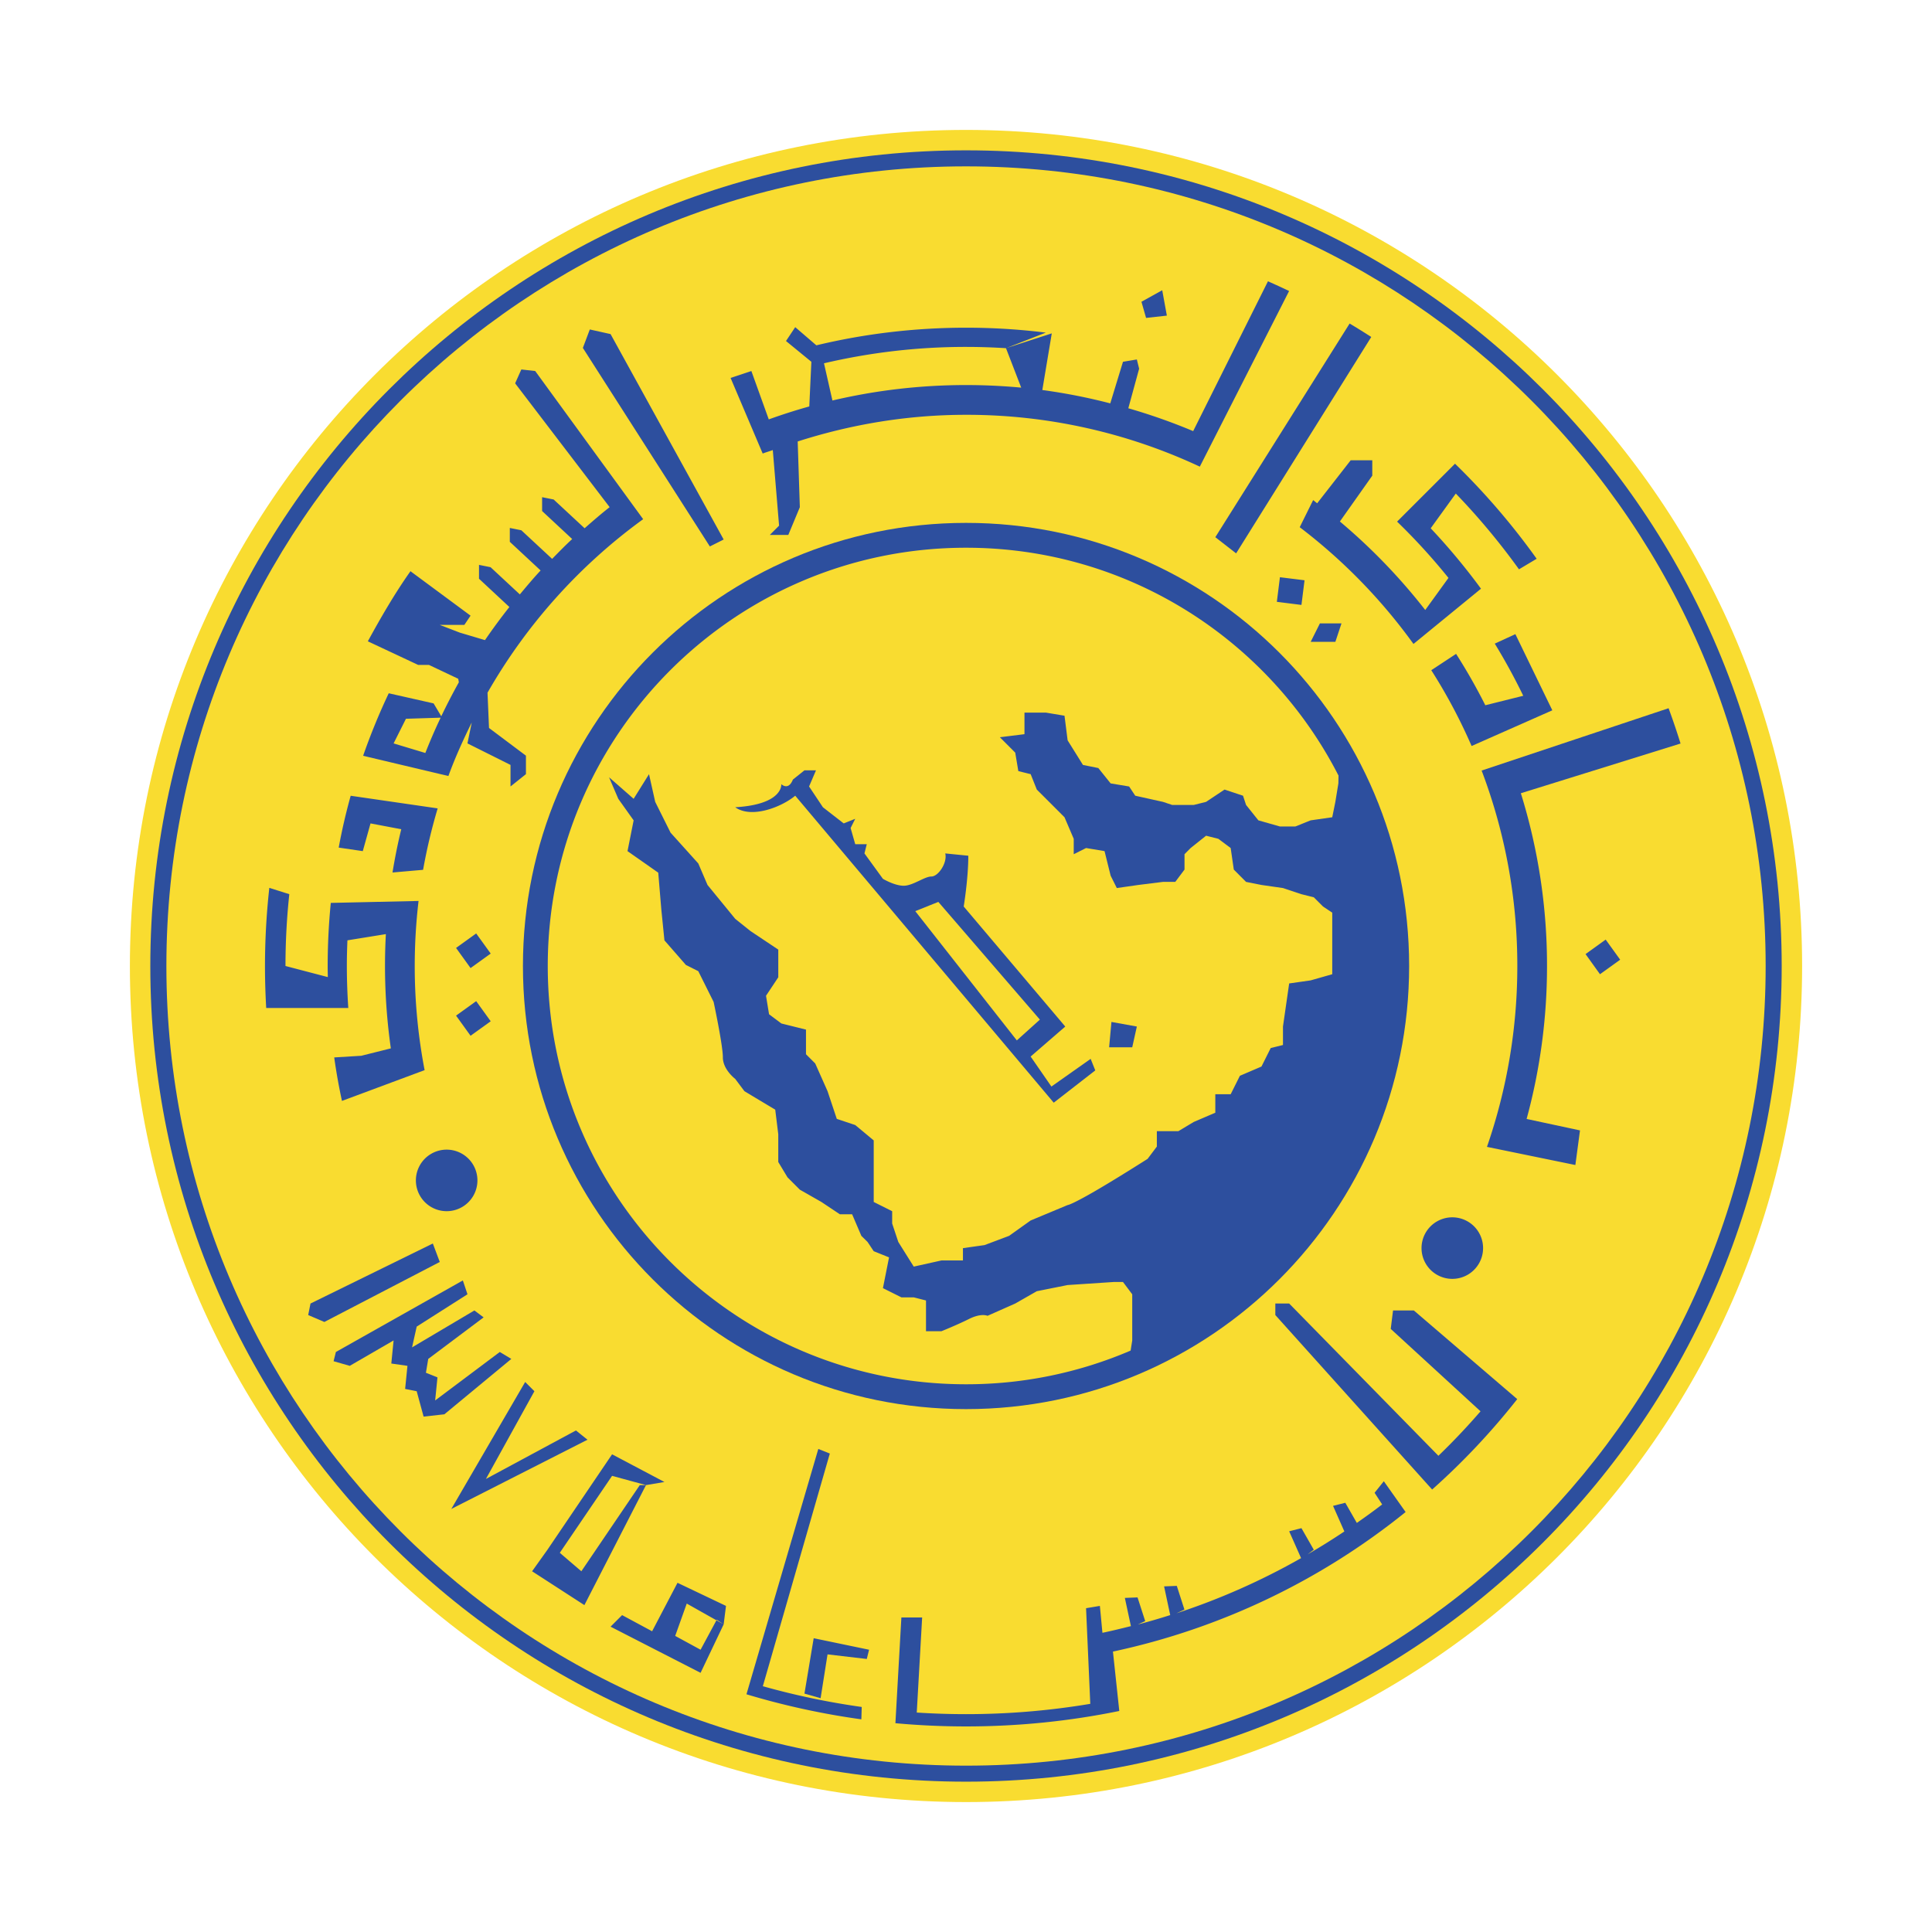
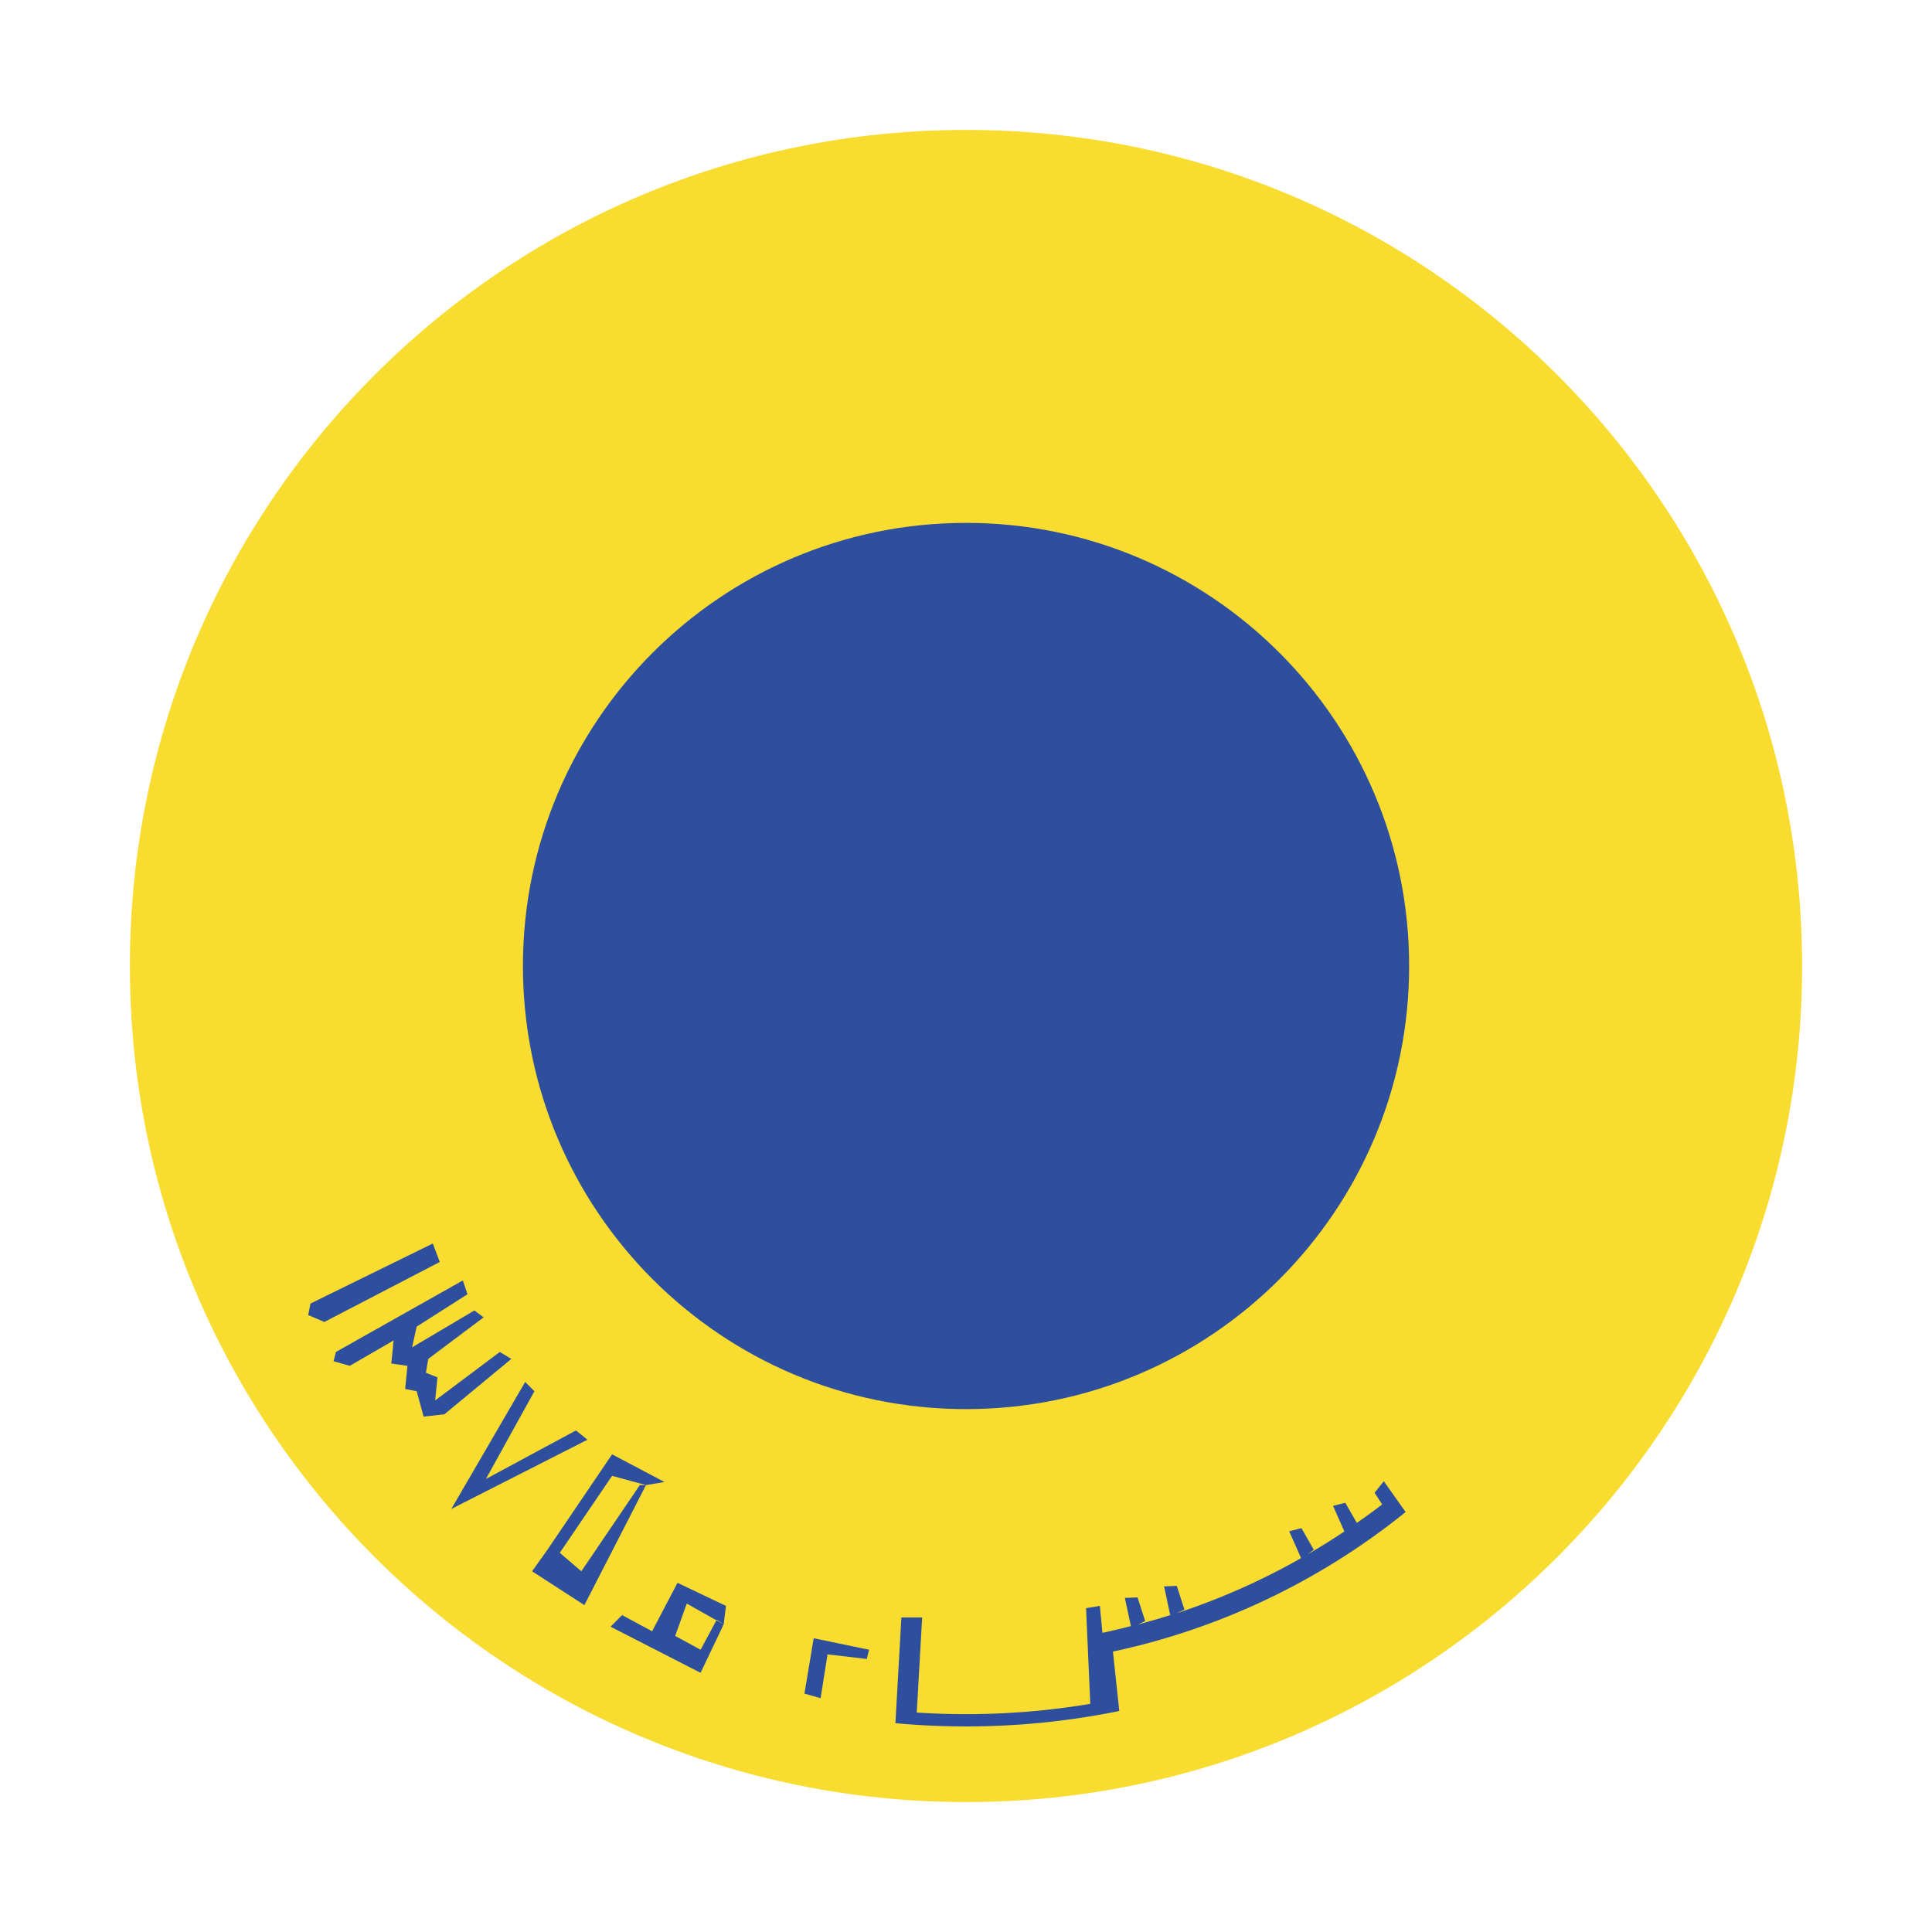
<svg xmlns="http://www.w3.org/2000/svg" width="2500" height="2500" viewBox="0 0 192.756 192.756">
  <g fill-rule="evenodd" clip-rule="evenodd">
    <path fill="#fff" d="M0 0h192.756v192.756H0V0z" />
    <path d="M179.797 96.379c0 46.068-37.352 83.414-83.416 83.414-46.073 0-83.422-37.346-83.422-83.414 0-46.07 37.349-83.417 83.422-83.417 46.064 0 83.416 37.347 83.416 83.417z" fill="#f9dc30" />
-     <path d="M177.76 96.379c0 44.943-36.438 81.379-81.378 81.379-44.95 0-81.385-36.436-81.385-81.379 0-44.947 36.436-81.38 81.385-81.38 44.94 0 81.378 36.433 81.378 81.38z" fill="#2d4f9e" />
    <path d="M176.16 96.379c0 44.059-35.723 79.781-79.779 79.781-44.065 0-79.781-35.723-79.781-79.781 0-44.062 35.716-79.781 79.781-79.781 44.057 0 79.779 35.718 79.779 79.781z" fill="#f9dc30" />
    <path d="M140.59 96.377c0 24.416-19.791 44.211-44.208 44.211-24.419 0-44.209-19.795-44.209-44.211 0-24.415 19.79-44.209 44.209-44.209 24.417-.001 44.208 19.794 44.208 44.209z" fill="#2d4f9e" />
-     <path d="M112.803 134.748a41.547 41.547 0 0 1-16.421 3.361c-23.044 0-41.732-18.686-41.732-41.732s18.688-41.73 41.732-41.73c16.207 0 30.253 9.236 37.162 22.734l-.014.778-.301 1.843-.311 1.536-2.152.308-1.531.613H127.7l-2.152-.613-1.229-1.537-.303-.921-1.842-.613-1.842 1.227-1.23.308h-2.152l-.922-.308-2.764-.613-.611-.921-1.844-.308-1.23-1.533-1.531-.308-1.531-2.455-.311-2.456-1.842-.308h-2.152v2.149l-2.455.306 1.533 1.536.309 1.842 1.23.305.613 1.537 1.229 1.227 1.535 1.536.92 2.15v1.536l1.232-.616 1.842.308.609 2.455.615 1.229 2.148-.308 2.455-.306h1.23l.922-1.229v-1.534l.611-.616 1.541-1.228 1.221.308 1.232.92.311 2.15 1.223 1.229 1.539.306 2.145.308 1.844.614 1.23.307.922.921.92.613V97.199l-2.152.613-2.145.307-.619 4.299v1.842l-1.223.305-.922 1.844-2.152.922-.92 1.842h-1.533v1.842l-2.15.922-1.535.92h-2.148v1.537l-.924 1.227s-3.375 2.152-5.527 3.379c-2.145 1.229-2.451 1.229-2.451 1.229l-3.688 1.537-2.152 1.535-2.451.922-2.153.305v1.227h-2.145l-2.763.615-1.54-2.457-.613-1.842v-1.229l-1.841-.922v-6.141l-1.842-1.533-1.842-.615-.921-2.762-1.231-2.766-.921-.922v-2.457l-2.456-.611-1.229-.92-.303-1.846 1.224-1.842v-2.762l-2.765-1.845-1.532-1.226-2.763-3.378-.921-2.147-2.766-3.071-1.532-3.073-.618-2.763-1.534 2.458-2.453-2.149.921 2.149 1.532 2.15-.611 3.071 3.066 2.149.308 3.684.31 3.068 2.145 2.458 1.231.615 1.532 3.072s.921 4.297.921 5.523c0 1.229 1.231 2.152 1.231 2.152l.921 1.229 1.532.92 1.541.922.303 2.457v2.764l.921 1.531 1.229 1.23 2.152 1.227 1.842 1.229h1.224l.921 2.152.621.611.611.92 1.531.617-.61 3.068 1.842.92h1.231l1.224.311v3.068h1.539s1.534-.613 2.763-1.227c1.225-.611 1.838-.311 1.838-.311l2.762-1.225 2.152-1.229 3.074-.615 4.604-.305h.922l.922 1.227v4.606l-.161 1.011z" fill="#f9dc30" />
-     <path d="M73.352 80.54c3.915-.23 4.604-1.611 4.604-2.304 0 0 .693.693 1.152-.459l1.152-.921h1.152l-.69 1.611 1.381 2.073 2.072 1.612 1.152-.46-.462.921.462 1.611h1.151l-.231.921 1.842 2.535s1.152.69 2.073.69 2.073-.921 2.763-.921c.692 0 1.613-1.38 1.382-2.303l2.301.23c0 2.304-.459 5.067-.459 5.067l10.132 11.976-3.455 2.992 2.072 2.994 3.916-2.762.461 1.15-4.145 3.223-25.791-30.628c-1.382 1.152-4.376 2.303-5.987 1.152zm28.097 23.261l2.301-2.074-10.131-11.744-2.304.921 10.134 12.897zM110.889 101.959l-.231 2.531h2.305l.461-2.072-2.535-.459zM136.811 33.62a76.034 76.034 0 0 0-2.158-1.341l-13.4 21.317 2.074 1.613 13.484-21.589zM33.793 84.565a58.832 58.832 0 0 1 1.195-5.172l8.679 1.26a55.397 55.397 0 0 0-1.455 6.129l-3.052.267c.238-1.457.527-2.897.873-4.316l-3.066-.582-.771 2.765-2.403-.351zM104.342 33.185c.201.026.395.053.596.077l-.596-.077zM149.133 64.214a60.565 60.565 0 0 1 2.842 5.204l-3.785.945a57.173 57.173 0 0 0-2.916-5.126l-2.475 1.63a54.342 54.342 0 0 1 4.023 7.562l8.053-3.561-3.686-7.599-2.056.945zM58.152 34.712L70.82 54.517l1.38-.69-11.284-20.495-2.071-.461-.693 1.841zM114.344 31.719l-.461-1.612 2.072-1.151.463 2.534-2.074.229z" fill="#2d4f9e" />
-     <path d="M126.504 28.066l-7.461 14.947a58.377 58.377 0 0 0-6.471-2.28l1.08-3.948-.229-.921-1.383.231-1.268 4.15a57.493 57.493 0 0 0-6.779-1.333l.943-5.651-4.568 1.477 1.518 3.936a58.951 58.951 0 0 0-5.505-.257c-4.585 0-9.046.534-13.329 1.542l-.842-3.713a61.805 61.805 0 0 1 14.17-1.635c1.337 0 2.669.044 3.988.128l3.973-1.554a64.404 64.404 0 0 0-7.96-.49c-5.138 0-10.14.608-14.933 1.758l-2.109-1.813-.92 1.383 2.532 2.073-.209 4.456a56.75 56.75 0 0 0-4.042 1.291l-1.736-4.826-2.073.69 3.203 7.543c.325-.129.671-.221 1.008-.346l.627 7.541-.923.923h1.844l1.15-2.765-.214-6.558c5.302-1.7 10.932-2.66 16.796-2.66a54.846 54.846 0 0 1 23.324 5.172l8.908-17.522a71.118 71.118 0 0 0-2.11-.969zM130.154 57.895l-2.455-.305-.308 2.455 2.455.308.308-2.458zM161.646 95.751l-1.447-2.007-2.008 1.447 1.44 2.008 2.015-1.448zM48.958 95.138l-1.449-2.007-2.008 1.445 1.448 2.008 2.009-1.446zM48.958 101.893l-1.449-2.008-2.008 1.445 1.448 2.008 2.009-1.445zM133.84 62.195h-2.152l-.922 1.842h2.463l.611-1.842zM151.549 56.801l1.764-1.053a70.14 70.14 0 0 0-8.146-9.484l-5.779 5.778a61.513 61.513 0 0 1 5.125 5.617l-2.316 3.201a58.839 58.839 0 0 0-8.516-8.83l3.232-4.574V45.92h-2.152l-3.348 4.294c-.135-.104-.264-.219-.4-.32l-1.34 2.705a55.204 55.204 0 0 1 11.35 11.648l6.736-5.512a63.514 63.514 0 0 0-5.018-6.028l2.504-3.465a68.44 68.44 0 0 1 6.304 7.559zM64.168 51.799L53.396 37.016l-1.383-.154-.618 1.383 9.429 12.354c-.859.669-1.679 1.389-2.499 2.104l-3.087-2.868-1.152-.231v1.382l3.001 2.794c-.69.635-1.344 1.308-2.001 1.979l-3.073-2.854-1.149-.231v1.383l3.073 2.859c-.722.772-1.396 1.58-2.072 2.388l-2.922-2.715-1.152-.231v1.382l3.03 2.821a60.266 60.266 0 0 0-2.434 3.304l-2.518-.75-1.994-.769h2.453l.62-.921-5.995-4.434c-1.549 2.184-2.965 4.631-4.254 6.993l5.023 2.356h1.079l2.915 1.38.064.351a61.38 61.38 0 0 0-1.755 3.393l-.765-1.286-4.475-1.01a62.92 62.92 0 0 0-2.556 6.237l8.508 2.018c.668-1.834 1.474-3.604 2.33-5.341l-.43 2.087 4.297 2.147v2.149l1.539-1.229v-1.842l-3.684-2.763-.149-3.521a55.3 55.3 0 0 1 15.528-17.311zM42.436 75.125l-3.167-.955 1.232-2.458 3.462-.11a54.558 54.558 0 0 0-1.527 3.523zM33.346 105.5c.202 1.461.462 2.91.772 4.338l8.246-3.07a55.003 55.003 0 0 1-.986-10.391c0-2.193.13-4.36.382-6.488l-8.757.194a64.85 64.85 0 0 0-.311 6.293c0 .373.008.74.015 1.109l-4.225-1.107c0-2.418.13-4.811.382-7.165l-1.994-.63a71.391 71.391 0 0 0-.433 7.795c0 1.406.043 2.805.123 4.189l8.19.002a61.95 61.95 0 0 1-.145-4.193c0-.856.022-1.708.058-2.559l3.835-.62a58.332 58.332 0 0 0 .497 11.4l-2.95.738-2.699.165zM147.967 124.525a3.07 3.07 0 1 1-6.14-.004 3.07 3.07 0 0 1 6.14.004zM151.375 139.59a70.287 70.287 0 0 1-8.49 9.021l-15.645-17.408v-1.15h1.381l14.889 15.191a66.95 66.95 0 0 0 4.203-4.438l-8.959-8.221.23-1.842h2.072l10.319 8.847z" fill="#2d4f9e" />
-     <path d="M148.354 114.424a55.047 55.047 0 0 0 3.029-18.047 54.785 54.785 0 0 0-3.561-19.5l18.652-6.218a71.84 71.84 0 0 1 1.195 3.523l-15.934 4.96a57.817 57.817 0 0 1 2.611 17.234 57.99 57.99 0 0 1-2.035 15.262l5.326 1.143-.463 3.453-8.82-1.81zM41.493 117.771a3.07 3.07 0 1 0 6.14-.002 3.07 3.07 0 0 0-6.14.002zM82.792 145.02l-1.149-.459-7.168 24.477a75.664 75.664 0 0 0 11.463 2.5l.036-1.234a74.636 74.636 0 0 1-9.866-2.07l6.684-23.214z" fill="#2d4f9e" />
    <path fill="#2d4f9e" d="M81.182 163.445l-.921 5.526 1.611.459.692-4.373 3.915.459.229-.922-5.526-1.149zM69.897 166.898l-8.981-4.605 1.151-1.152 2.994 1.611 2.534-4.836 4.837 2.305-.232 1.841-3.683-2.074-1.153 3.227 2.533 1.379 1.613-2.994.69.462-2.303 4.836zM43.184 124.064l.692 1.842-11.516 5.987-1.611-.69.23-1.15 12.205-5.989zM46.178 127.75l-12.666 7.137-.231.922 1.614.461 4.374-2.534-.228 2.303 1.61.231-.231 2.304 1.153.229.69 2.533 2.072-.231 6.678-5.525-1.149-.693-6.449 4.836.23-2.301-1.151-.461.23-1.381 5.526-4.146-.921-.69-6.218 3.684.462-2.073 5.066-3.224-.461-1.381zM52.396 137.881l-7.368 12.668 13.586-6.908-1.152-.924-8.981 4.838 4.836-8.752-.921-.922zM54.62 154.617l6.447-9.519 5.225 2.761-1.842.309-3.383-.922-5.216 7.678 2.15 1.842 5.832-8.598h.617l-6.146 11.975-5.218-3.377 1.534-2.149zM140.238 150.855l-2.174-3.072-.922 1.152.756 1.162c-.82.637-1.67 1.244-2.527 1.846l-1.15-2.01-1.223.307 1.129 2.553a65.228 65.228 0 0 1-3.672 2.289l.621-.465-1.23-2.152-1.225.311 1.188 2.678a68.03 68.03 0 0 1-12.434 5.506l.797-.373-.762-2.363-1.268.049.611 2.865a64.604 64.604 0 0 1-3.238.941l.742-.34-.764-2.365-1.266.051.604 2.814c-.943.234-1.885.471-2.842.666l-.254-2.684-1.379.23.422 9.541a74.912 74.912 0 0 1-12.398 1.029c-1.656 0-3.289-.055-4.915-.16l.538-9.488h-2.072l-.596 10.551c2.315.213 4.67.322 7.045.322 5.238 0 10.347-.529 15.292-1.541l-.633-5.926a69.68 69.68 0 0 0 29.199-13.924z" />
  </g>
</svg>